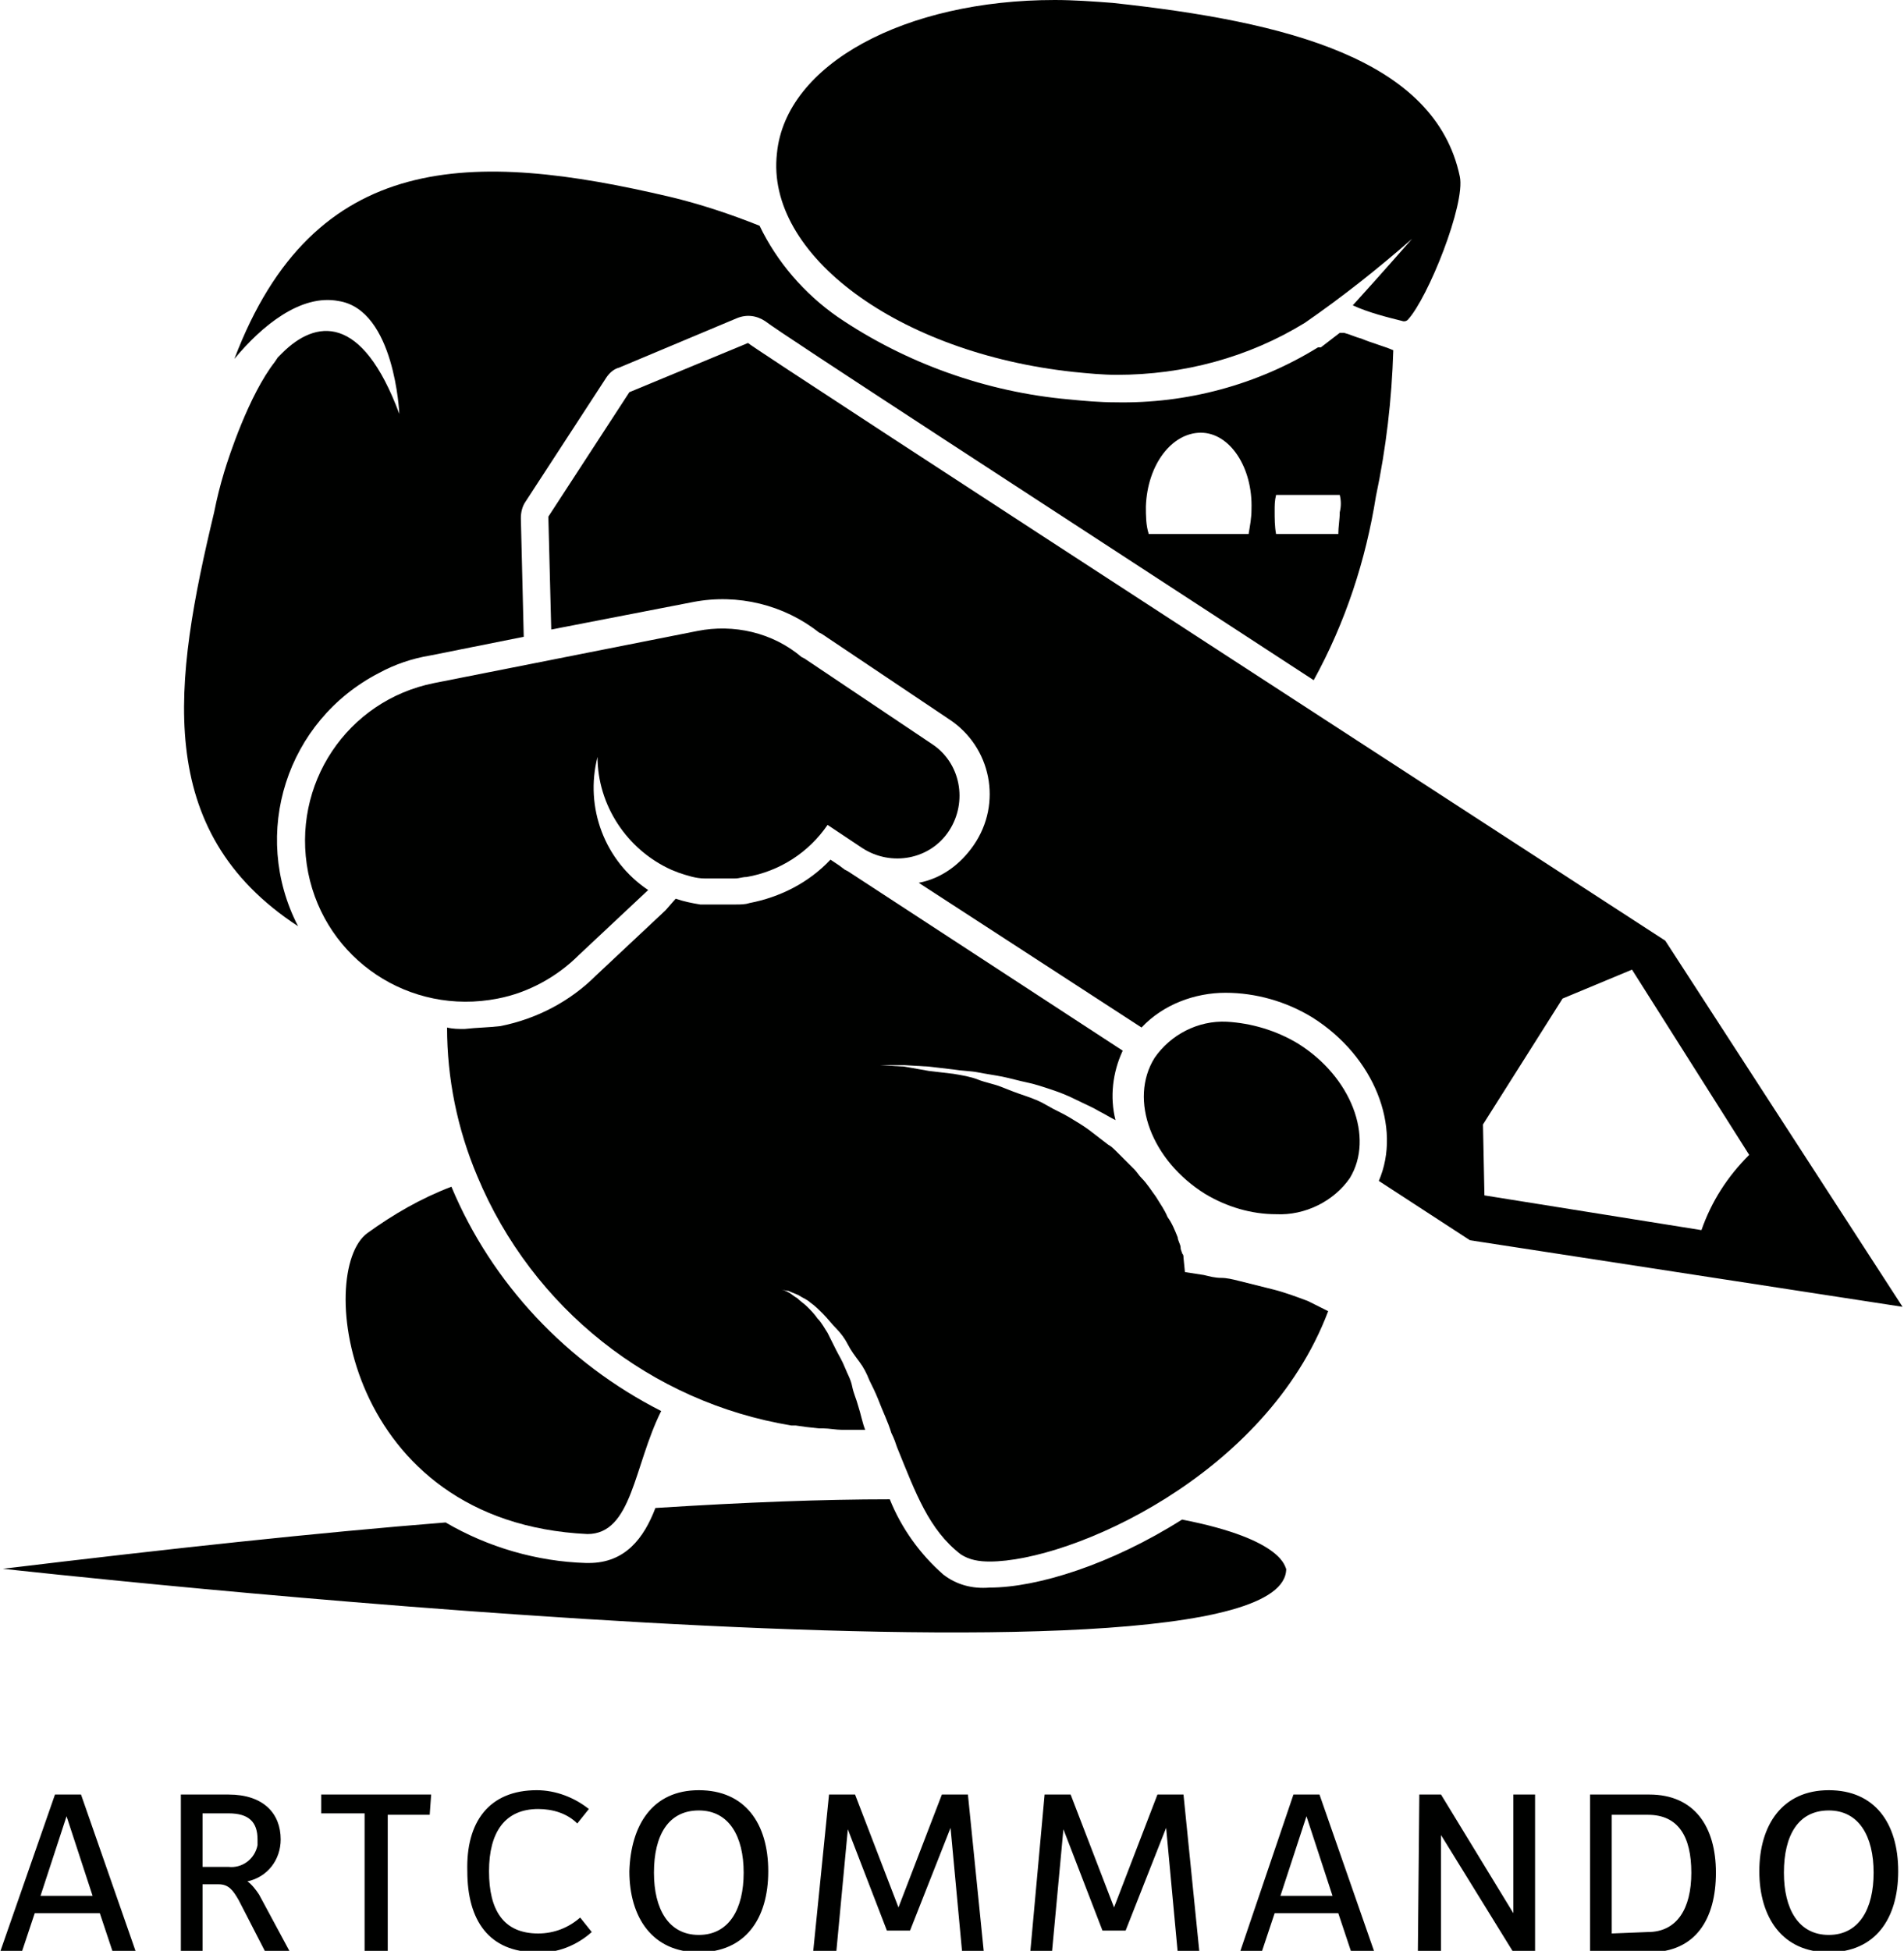
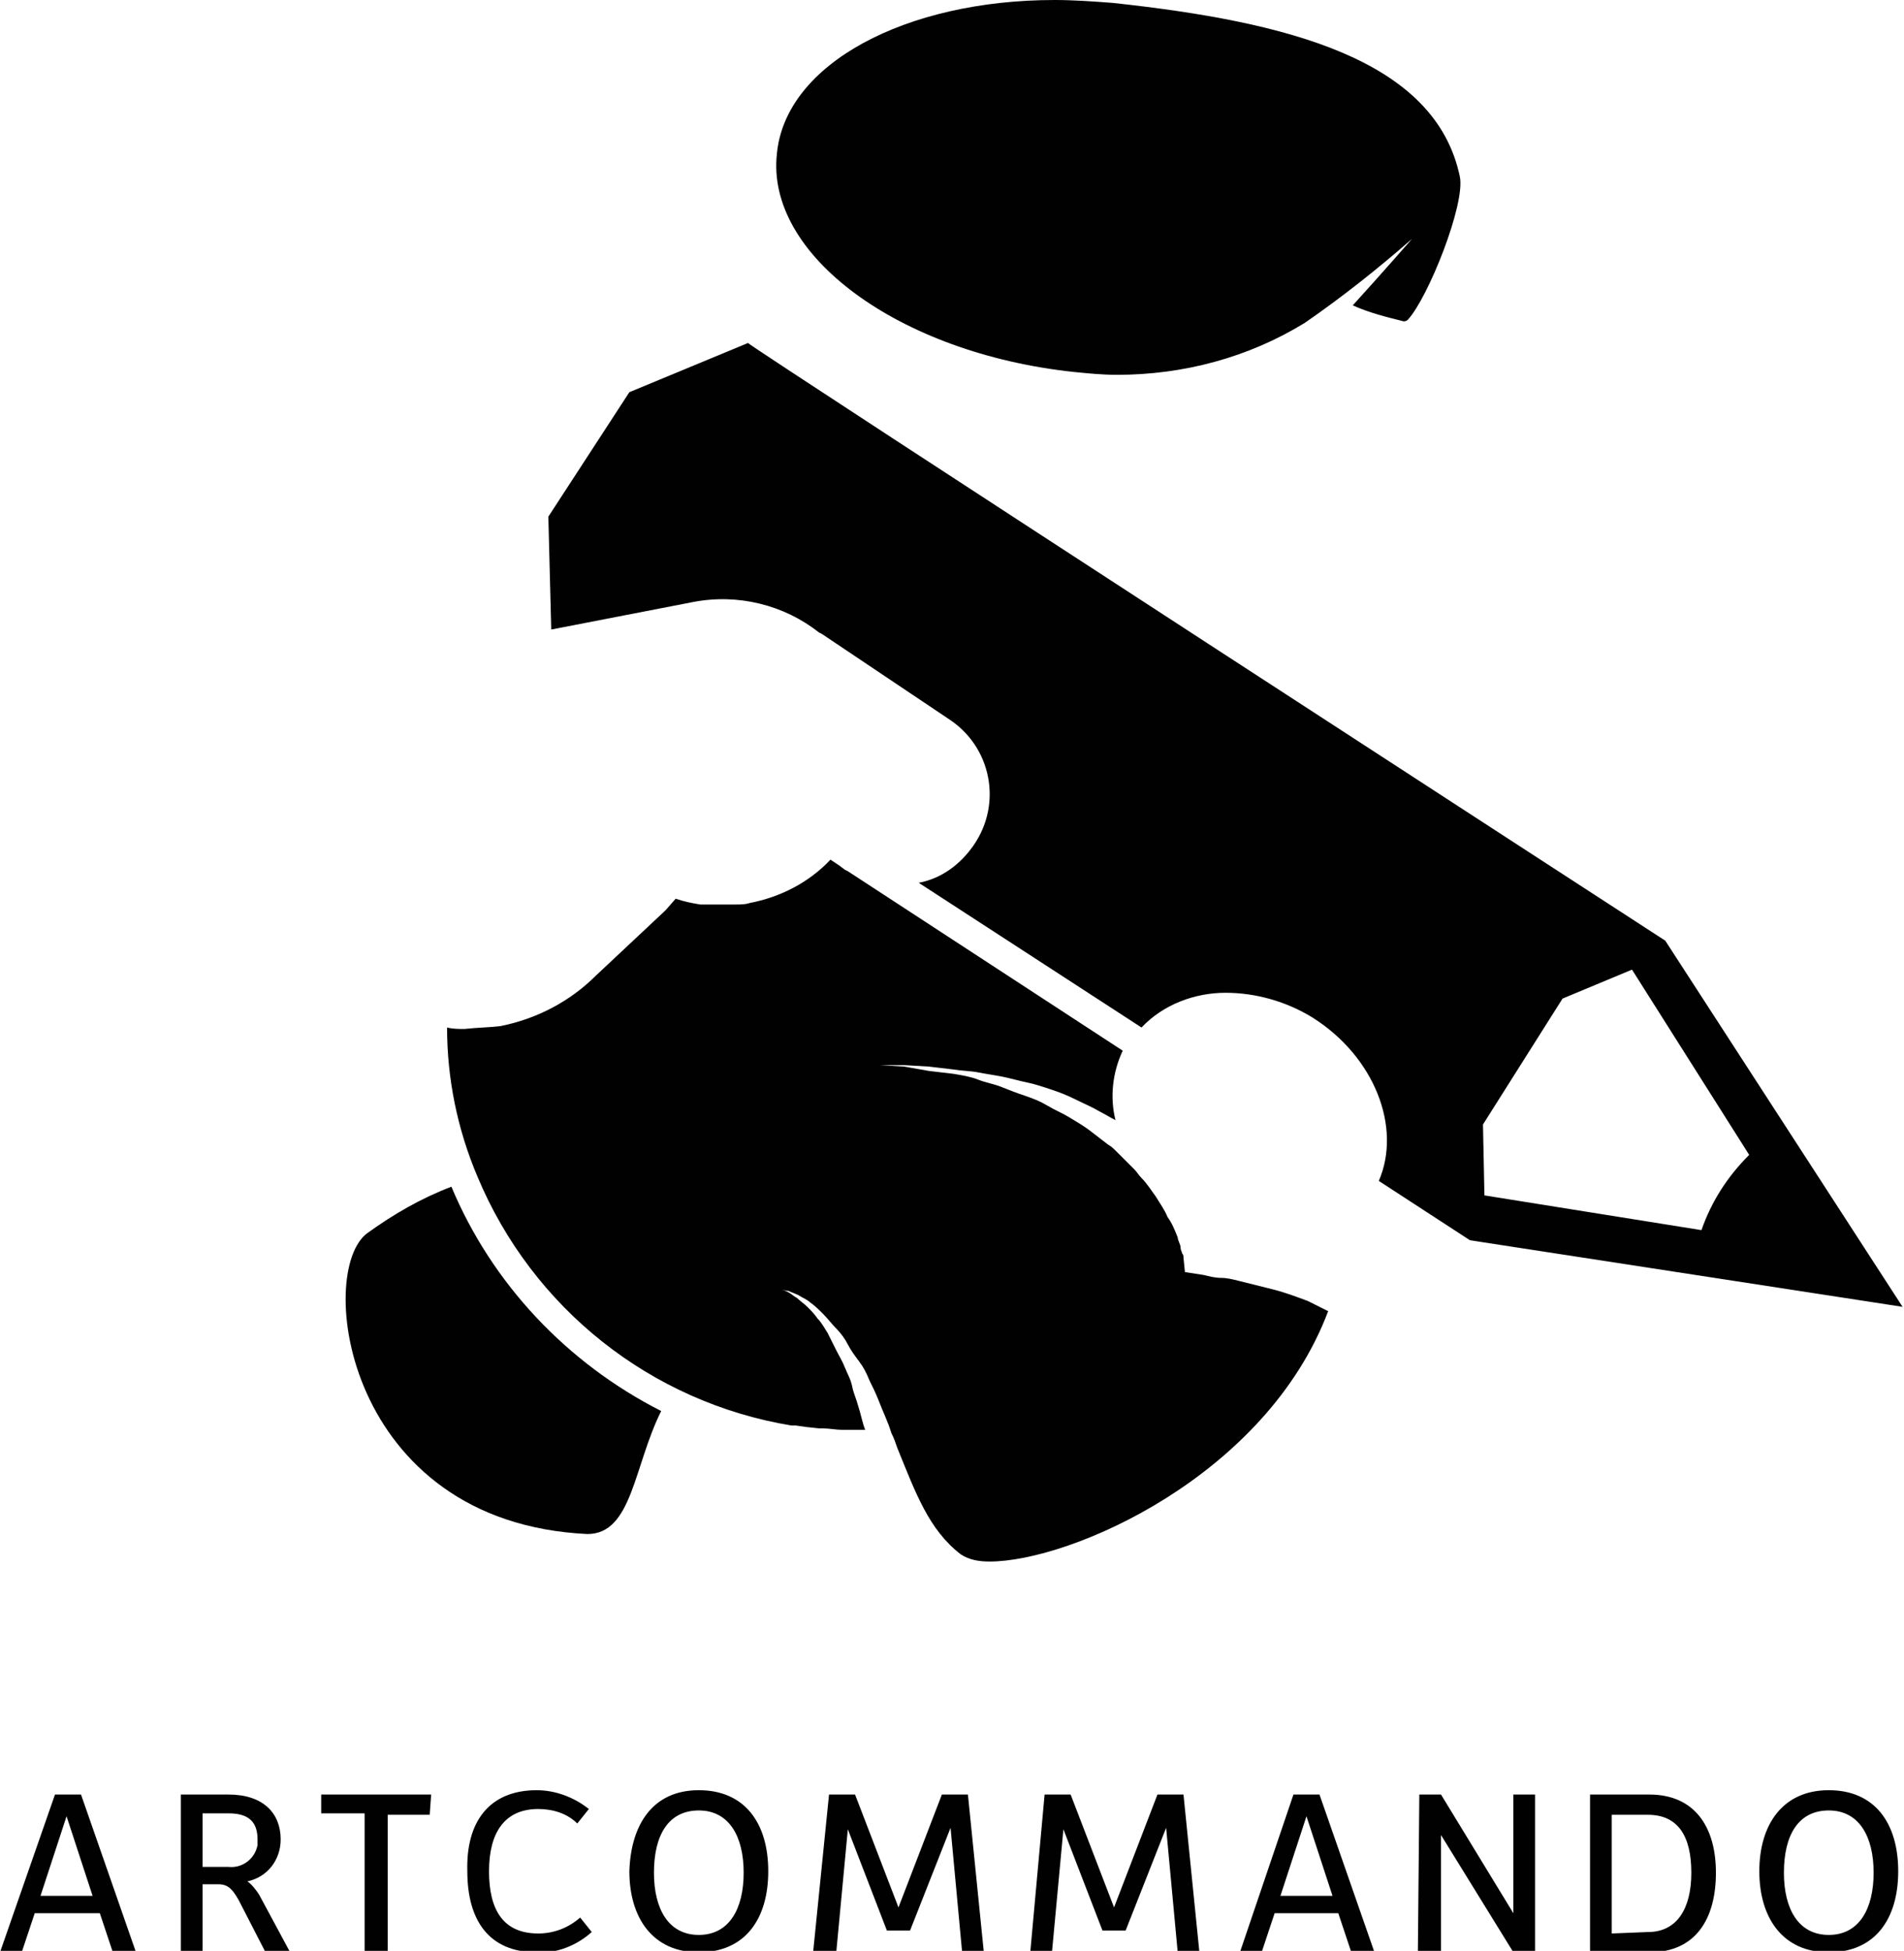
<svg xmlns="http://www.w3.org/2000/svg" version="1.1" id="Ebene_1" x="0" y="0" viewBox="0 0 131.6 134.8" xml:space="preserve">
  <style>.st0{fill:#000100}</style>
  <title>Zeichenfläche 1</title>
  <path class="st0" d="M51.7 23.7zM40.6 106c3.1 0 3.2-4.7 5.1-8.5C39.2 94.2 34 88.7 31.2 82c-2.1.8-4 1.9-5.8 3.2-3.6 2.6-1.6 20 15.2 20.8zM97 22.2c.1 0 .2 0 .3-.1 1.4-1.5 4-8 3.6-9.9C99.2 4.1 89 1.5 76.9.2c-1.3-.1-2.7-.2-4-.2-10.3 0-18.6 4.4-19.2 10.6-.8 7 8.4 13.8 20.5 15.1 1 .1 2 .2 3 .2 4.6 0 9.1-1.2 13-3.6 2.6-1.8 5-3.7 7.4-5.8 0 0-2.1 2.4-4.1 4.6 1.1.5 2.3.8 3.5 1.1z" />
-   <path class="st0" d="M81.7 105c-4.9 3.1-10 4.7-13.3 4.7-1.2.1-2.3-.2-3.2-.9-1.6-1.4-2.9-3.2-3.7-5.2-4.6 0-9.9.2-16.2.6-.8 2.1-2.1 3.8-4.6 3.8h-.2c-3.4-.1-6.8-1.1-9.7-2.8-8.8.7-19 1.8-30.6 3.2 0 0 88.7 9.9 88.7 0-.1 0 0-2-7.2-3.4zM46.9 60.3c.6.2 1.2.4 1.8.4h2.1c.3 0 .5-.1.8-.1 2.3-.4 4.3-1.7 5.6-3.6l2.4 1.6c2 1.3 4.7.8 6-1.2 1.3-2 .8-4.7-1.2-6l-8.8-5.9-.2-.1c-2-1.7-4.7-2.3-7.2-1.8L30 47.2c-6 1.2-9.9 7-8.7 13.1 1.2 6 7 9.9 13.1 8.7 2.1-.4 4.1-1.5 5.6-3l4.8-4.5c-3-2-4.4-5.7-3.5-9.2 0 3.3 2 6.4 5.1 7.8l.5.2z" />
-   <path class="st0" d="M94.1 23.4c-.4-.1-.8-.3-1.2-.4h-.3l-1.3 1h-.2c-4.2 2.6-9.1 3.9-14 3.8-1.1 0-2.2-.1-3.2-.2-5.7-.5-11.3-2.5-16-5.7-2.3-1.6-4.2-3.8-5.4-6.3-2-.8-4.1-1.5-6.2-2-13.6-3.2-24.6-3.3-30.1 11.2 1.9-2.3 4.6-4.5 7.2-4 3.9.6 4.2 7.8 4.2 7.8-2.6-7-5.8-6.5-8.1-4.2l-.3.3-.2.3c-1.8 2.3-3.2 6.6-3.5 7.6-.3 1-.5 1.8-.7 2.8-2.8 11.7-4.3 22 5.8 28.6-3.3-6.4-.8-14.2 5.6-17.5 1.1-.6 2.3-1 3.5-1.2l6.5-1.3-.2-8.2c0-.4.1-.8.3-1.1l5.6-8.6c.2-.3.5-.6.9-.7l8.1-3.4c.7-.3 1.4-.2 2 .2C53.9 23 72.4 35 90.8 47c2.2-4 3.6-8.3 4.3-12.7.7-3.3 1.1-6.7 1.2-10.1-.7-.3-1.5-.5-2.2-.8zm-7.8 13.5h-6.9c-.2-.6-.2-1.3-.2-1.9.1-2.9 1.8-5.1 3.8-5.1s3.6 2.4 3.5 5.3c0 .6-.1 1.1-.2 1.7zm6.3-1.5c0 .5-.1 1-.1 1.5h-4.3c-.1-.5-.1-1.1-.1-1.6 0-.4 0-.7.1-1.1h4.4c.1.4.1.8 0 1.2zM89.7 72.1c-1.5-.9-3.2-1.4-4.9-1.5-2-.1-3.9.9-5 2.5-1.8 2.9-.2 7.1 3.5 9.4 1.5.9 3.2 1.4 4.9 1.4 2 .1 4-.9 5.1-2.5 1.7-2.8.1-7-3.6-9.3z" />
  <path class="st0" d="M115.1 65S51.9 24 51.7 23.7l-8.2 3.4-5.6 8.6.2 7.8 9.8-1.9c3.1-.6 6.3.2 8.7 2.1l.2.1 8.8 5.9c2.9 1.9 3.7 5.8 1.7 8.7-.9 1.3-2.2 2.3-3.8 2.6l15.4 10c1.5-1.6 3.7-2.4 5.8-2.4 2.1 0 4.2.6 6 1.7 4.3 2.7 6.2 7.6 4.6 11.3l6.3 4.1 29.9 4.6L115.1 65zm2.5 20l-15-2.4-.1-4.9L108 69l4.8-2 8.1 12.8c-1.5 1.5-2.6 3.2-3.3 5.2zM90.4 89.9c-.8-.3-1.6-.6-2.4-.8l-1.2-.3-1.2-.3c-.4-.1-.8-.2-1.2-.2s-.8-.1-1.2-.2l-1.3-.2-.1-1c0-.1 0-.2-.1-.3 0-.1-.1-.2-.1-.4s-.2-.5-.2-.7c-.2-.5-.4-1-.7-1.4-.2-.5-.5-.9-.8-1.4-.3-.4-.6-.9-1-1.3-.2-.2-.3-.4-.5-.6l-.6-.6-.6-.6c-.2-.2-.4-.4-.6-.5-.4-.3-.9-.7-1.3-1s-.9-.6-1.4-.9-1-.5-1.5-.8-1-.5-1.6-.7-1.1-.4-1.6-.6-1.1-.3-1.6-.5-1.1-.3-1.7-.4l-1.7-.2-1.7-.3-1.7-.1h1.7l1.7.1 1.7.2c.6.1 1.2.1 1.7.2s1.2.2 1.7.3 1.2.3 1.7.4 1.1.3 1.7.5 1.1.4 1.7.7 1.1.5 1.6.8c.4.2.7.4 1.1.6-.4-1.6-.2-3.3.5-4.8l-19-12.4-.2-.1-.4-.3-.6-.4c-1.5 1.6-3.5 2.6-5.6 3-.3.1-.6.1-1 .1H48.4c-.6-.1-1.1-.2-1.7-.4l-.7.8-4.8 4.5c-1.8 1.8-4.1 3-6.6 3.5-.8.1-1.6.1-2.5.2-.4 0-.8 0-1.2-.1 0 3.5.7 7 2.1 10.3 3.8 9.1 12 15.6 21.7 17.2h.3l.7.1.9.1h.3c.4 0 .9.1 1.3.1h1.6c-.2-.5-.3-1.1-.5-1.7-.1-.4-.3-.8-.4-1.3s-.3-.8-.5-1.3-.4-.8-.6-1.2l-.6-1.2c-.2-.3-.4-.7-.7-1-.2-.3-.5-.6-.7-.8-.2-.2-.5-.4-.7-.6-.2-.1-.4-.3-.6-.4-.2-.1-.4-.2-.6-.2.2 0 .4.1.6.1.2.1.5.2.7.3.3.2.6.3.8.5.3.2.6.5.9.8.3.3.6.7.9 1 .3.3.6.7.8 1.1s.5.8.8 1.2c.3.4.5.8.7 1.3.2.4.4.8.6 1.3.3.8.7 1.6.9 2.3.2.4.3.7.4 1 1.3 3.2 2.2 5.7 4.4 7.4.6.4 1.3.5 2 .5 5.6 0 19.1-5.9 23.4-17.3l-.2-.1-1.2-.6zM3.8 124h1.8l3.8 10.9H7.8l-.9-2.7H2.4l-.9 2.7H0L3.8 124zm2.6 7l-1.8-5.5-1.8 5.5h3.6zM12.4 124h3.4c2.4 0 3.6 1.3 3.6 3.1 0 1.4-.9 2.6-2.3 2.9.3.2.6.6.8.9l2.1 3.9h-1.7l-1.8-3.5c-.4-.7-.7-1.1-1.4-1.1H14v4.6h-1.5V124zm3.4 5c.9.1 1.8-.5 2-1.5v-.4c0-1.2-.6-1.8-2-1.8H14v3.7h1.8zM25.2 125.3h-3V124h7.6l-.1 1.4h-2.9v9.5h-1.6v-9.6zM37.1 123.7c1.3 0 2.6.5 3.6 1.3l-.8 1c-.7-.7-1.7-1-2.7-1-2.3 0-3.4 1.6-3.4 4.3 0 2.7 1 4.3 3.4 4.3 1.1 0 2.1-.4 2.9-1.1l.8 1c-1 .9-2.4 1.5-3.8 1.4-3.3 0-4.8-2.2-4.8-5.6-.1-3.4 1.5-5.6 4.8-5.6zM48.3 123.7c3.2 0 4.8 2.3 4.8 5.6s-1.6 5.6-4.8 5.6-4.8-2.4-4.8-5.6c.1-3.2 1.6-5.6 4.8-5.6zm3.1 5.7c0-2.5-1-4.3-3.1-4.3s-3.1 1.7-3.1 4.3c0 2.5 1 4.3 3.1 4.3s3.1-1.8 3.1-4.3zM57.3 124h1.8l3 7.8 3-7.8h1.8l1.1 10.9h-1.5l-.8-8.6-2.8 7.1h-1.6l-2.7-7-.8 8.5h-1.6l1.1-10.9zM72.2 124H74l3 7.8 3-7.8h1.8l1.1 10.9h-1.5l-.8-8.6-2.8 7.1h-1.6l-2.7-7-.8 8.6h-1.5l1-11zM89.4 124h1.8l3.8 10.9h-1.6l-.9-2.7h-4.4l-.9 2.7h-1.5l3.7-10.9zm2.7 7l-1.8-5.5-1.8 5.5h3.6zM98.1 124h1.5l5 8.2V124h1.5v10.9h-1.5l-5-8.1v8.1H98l.1-10.9zM109.9 124h4.1c3.1 0 4.6 2.2 4.6 5.4s-1.4 5.5-4.6 5.5h-4.1V124zm4 9.5c2 0 3-1.6 3-4.1 0-2.5-.9-4-3-4h-2.5v8.2l2.5-.1zM126.4 123.7c3.2 0 4.8 2.3 4.8 5.6s-1.6 5.6-4.8 5.6-4.8-2.4-4.8-5.6c0-3.2 1.6-5.6 4.8-5.6zm3.1 5.7c0-2.5-1-4.3-3.1-4.3s-3.1 1.7-3.1 4.3c0 2.5 1 4.3 3.1 4.3s3.1-1.8 3.1-4.3z" />
</svg>